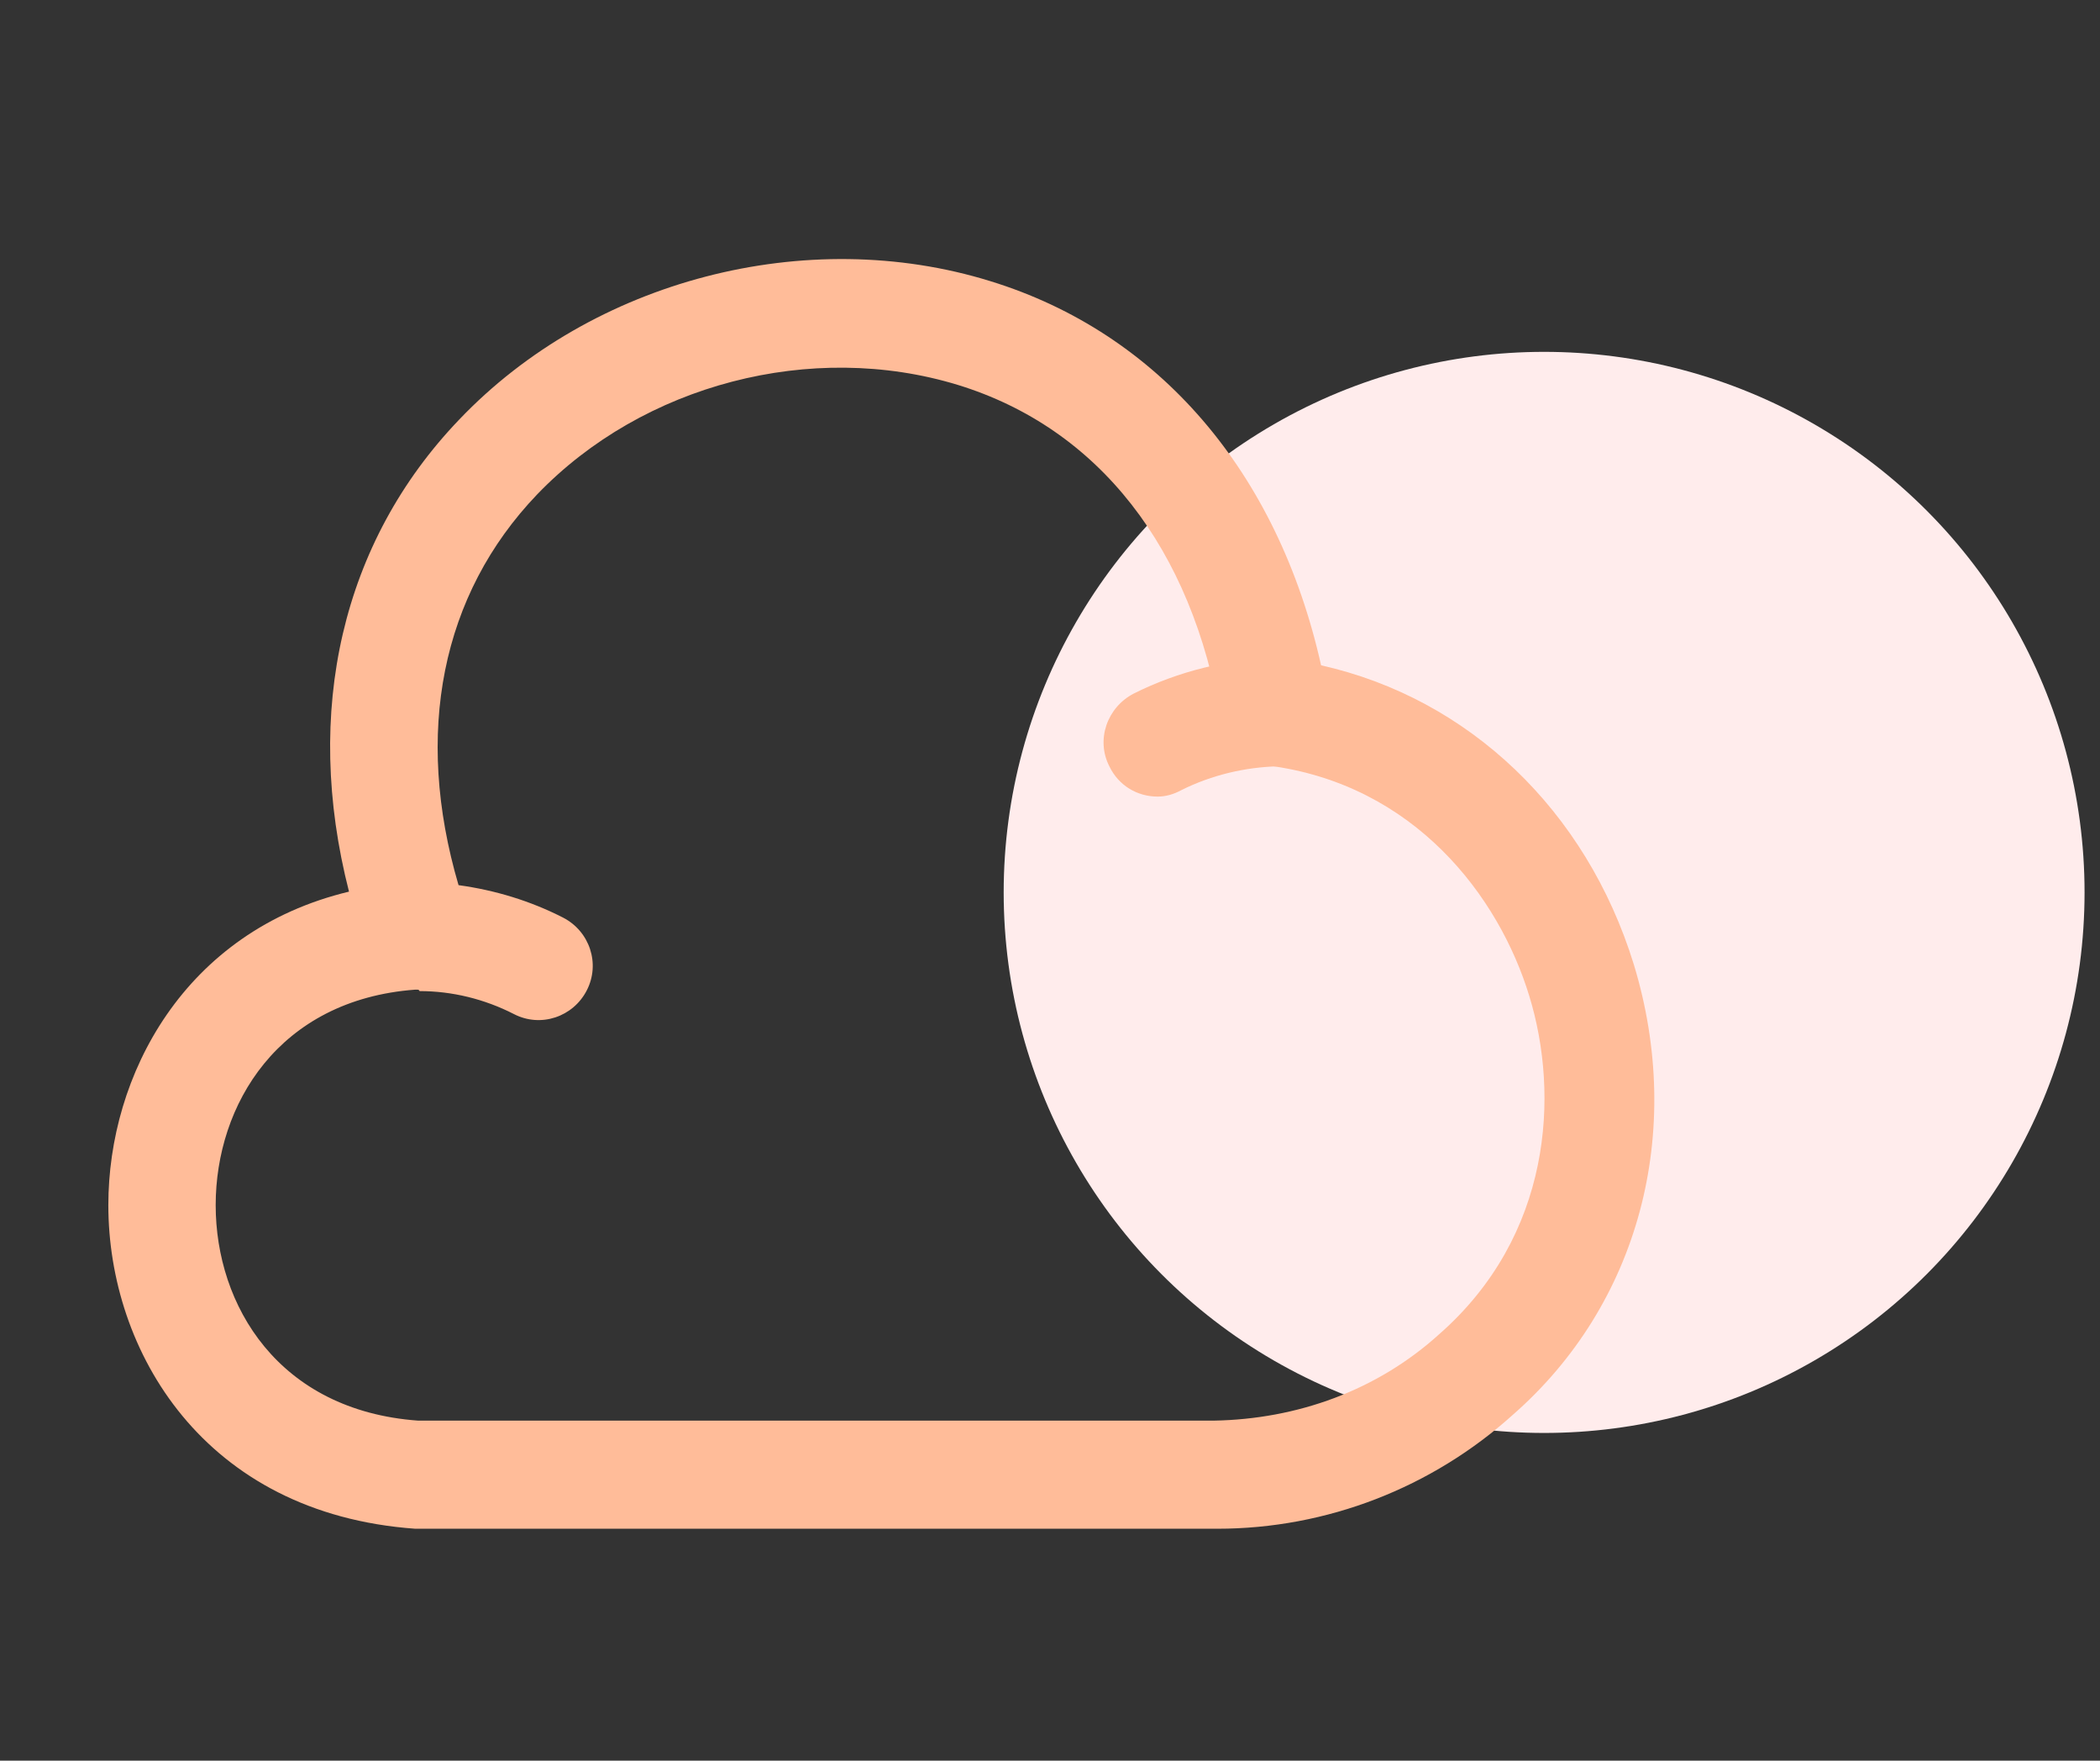
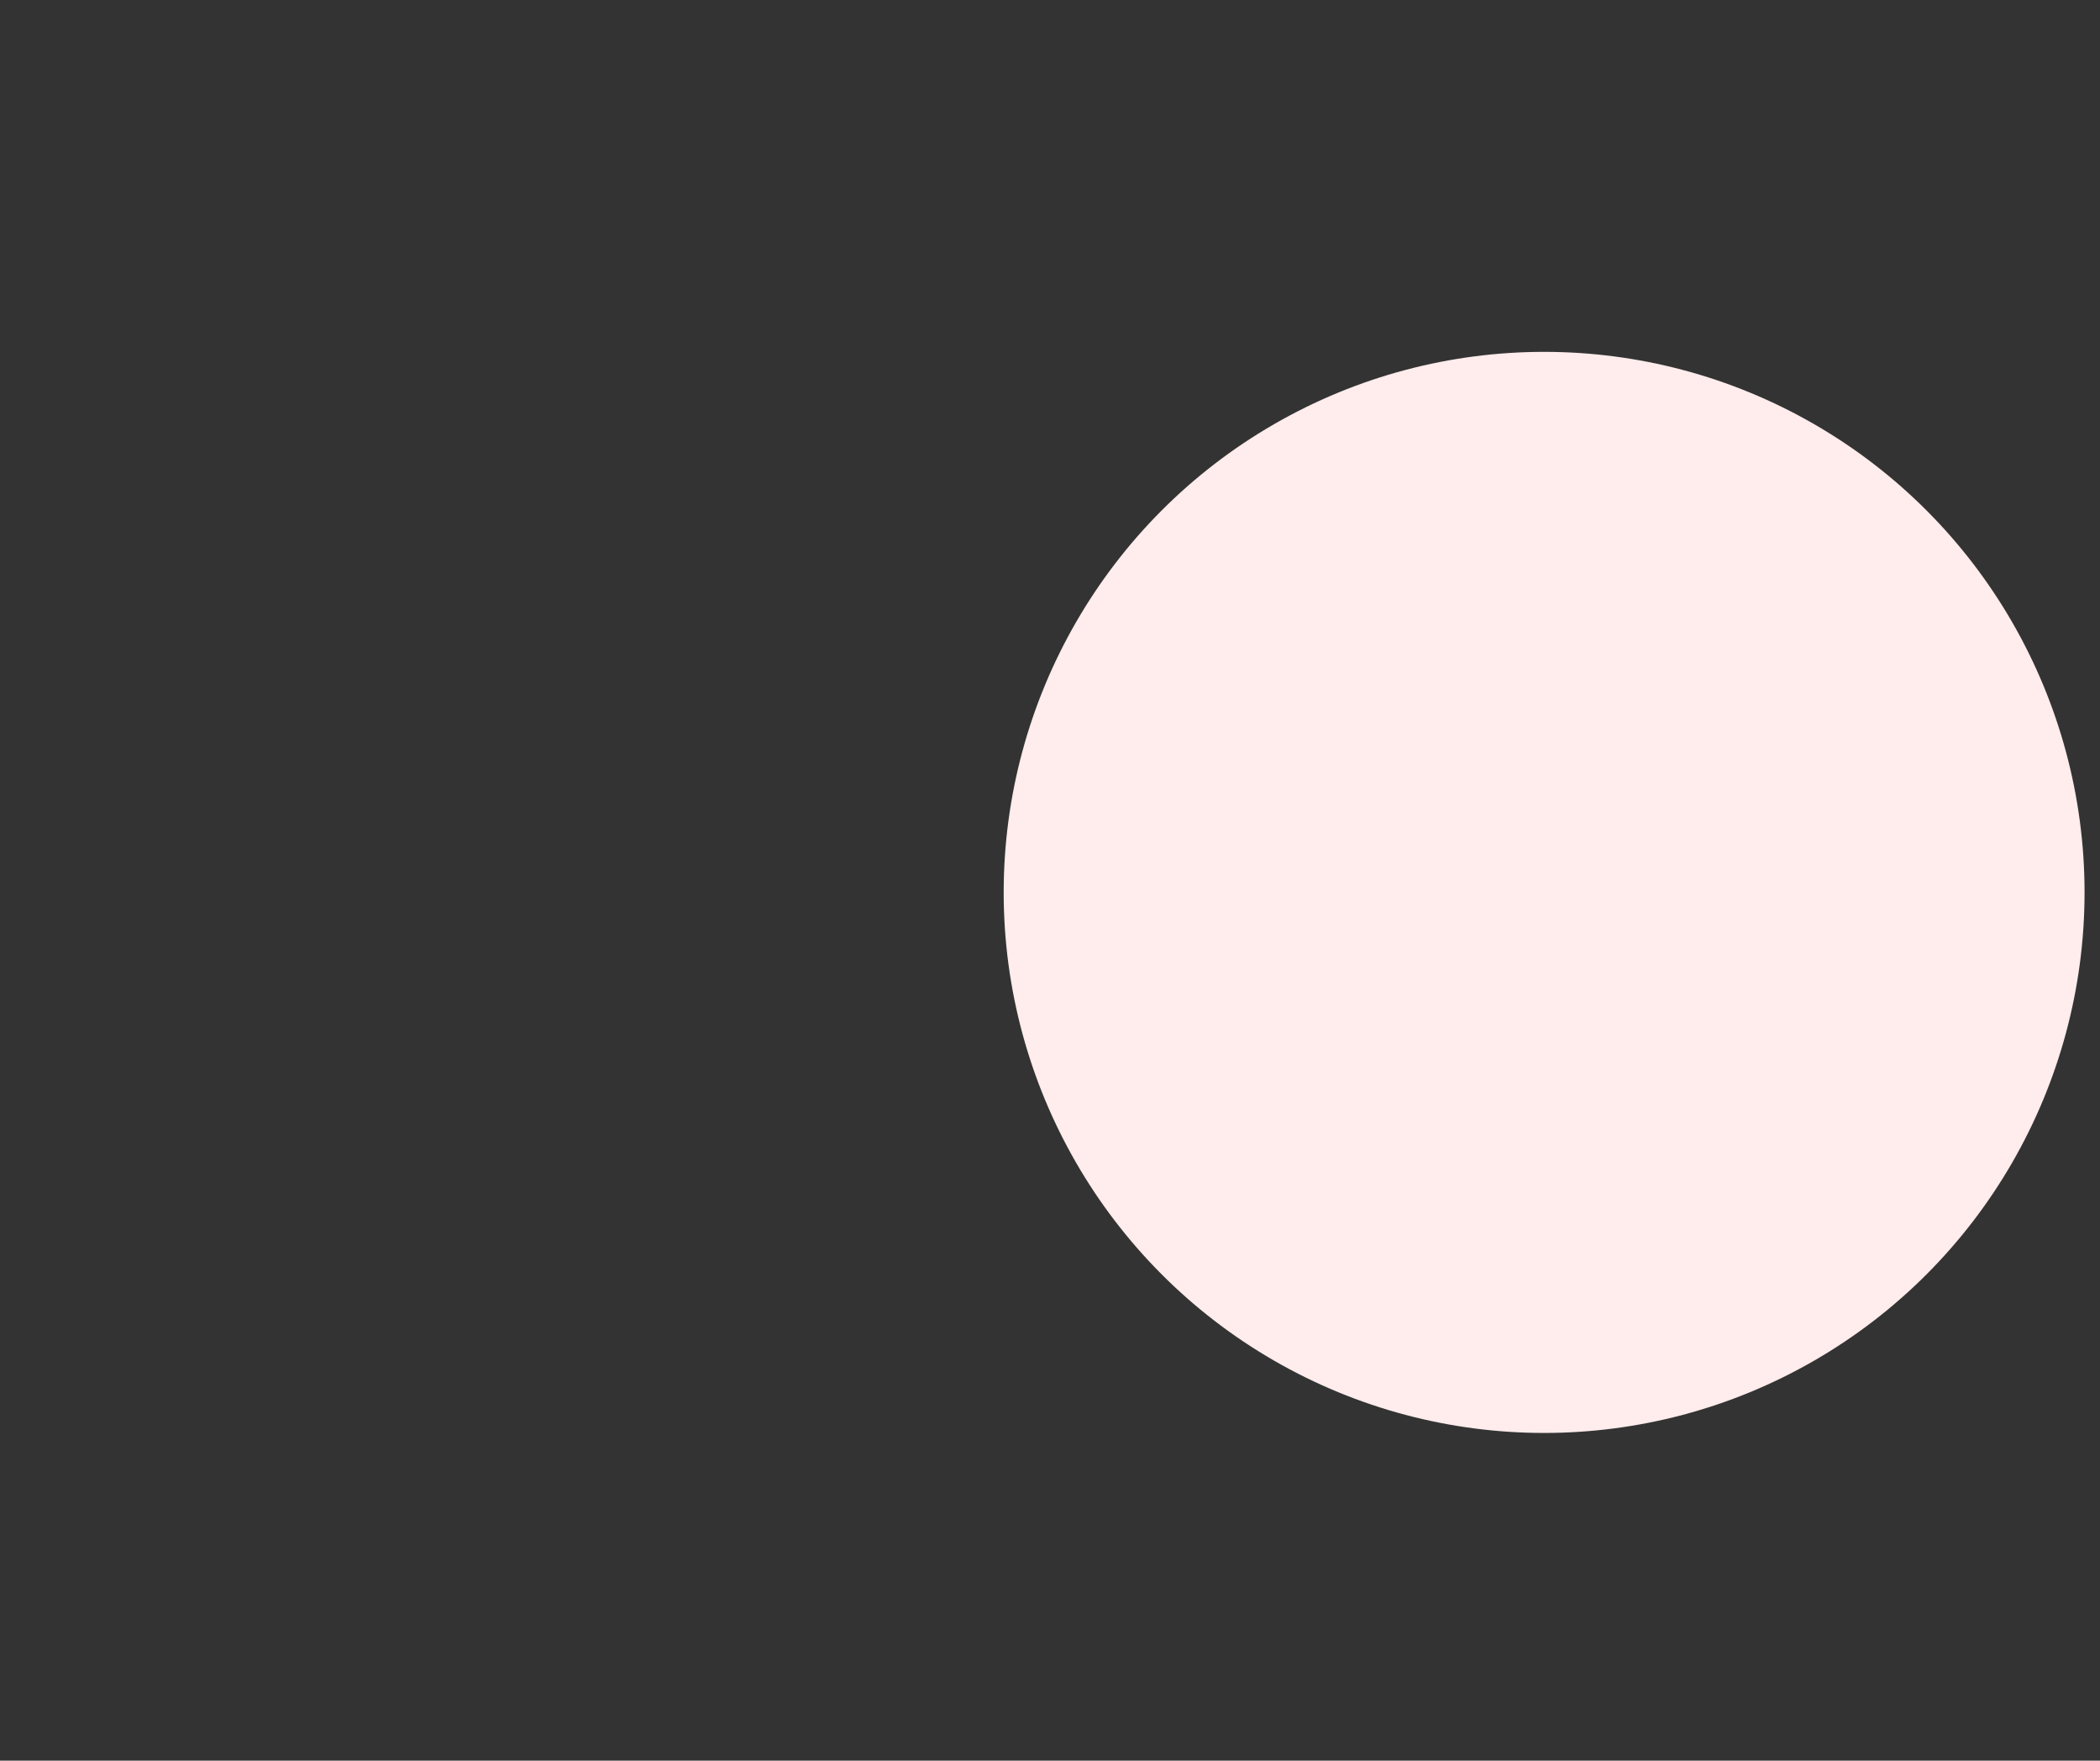
<svg xmlns="http://www.w3.org/2000/svg" width="68" height="57" viewBox="0 0 68 57" fill="none">
  <rect x="0" y="0" width="68" height="57" fill="#333333" stroke="none" />
  <circle cx="50" cy="28.891" r="17.5" fill="#FFECEC" />
-   <path d="M39.418 49.492C39.395 49.492 39.348 49.492 39.325 49.492H13.448C6.588 49.002 3.508 43.729 3.508 39.016C3.508 34.816 5.958 30.149 11.301 28.866C9.808 23.032 11.068 17.549 14.871 13.582C19.188 9.056 26.118 7.259 32.068 9.102C37.528 10.782 41.378 15.286 42.778 21.539C47.561 22.612 51.364 26.229 52.904 31.222C54.561 36.659 53.068 42.236 48.984 45.806C46.371 48.162 42.965 49.492 39.418 49.492ZM13.495 32.039C13.471 32.039 13.471 32.039 13.448 32.039C9.014 32.366 6.984 35.772 6.984 39.016C6.984 42.259 9.014 45.666 13.541 45.992H39.301C42.008 45.946 44.598 45.012 46.605 43.192C50.245 39.996 50.501 35.446 49.521 32.249C48.541 29.029 45.811 25.389 41.051 24.782C40.281 24.689 39.675 24.106 39.535 23.336C38.601 17.736 35.568 13.862 31.018 12.462C26.281 11.016 20.821 12.439 17.391 16.009C14.288 19.252 13.401 23.732 14.848 28.656C16.038 28.819 17.181 29.169 18.231 29.706C19.095 30.149 19.445 31.199 19.001 32.062C18.558 32.926 17.508 33.276 16.645 32.832C15.688 32.342 14.638 32.086 13.588 32.086C13.565 32.039 13.541 32.039 13.495 32.039Z" fill="#FFBC99" />
-   <path d="M37.485 25.789C36.832 25.789 36.225 25.439 35.922 24.809C35.479 23.946 35.852 22.896 36.715 22.452C38.162 21.729 39.772 21.332 41.359 21.309C42.292 21.286 43.132 22.056 43.132 23.036C43.155 23.992 42.385 24.809 41.405 24.809C40.332 24.832 39.235 25.089 38.255 25.579C37.999 25.719 37.742 25.789 37.485 25.789Z" fill="#FFBC99" />
</svg>